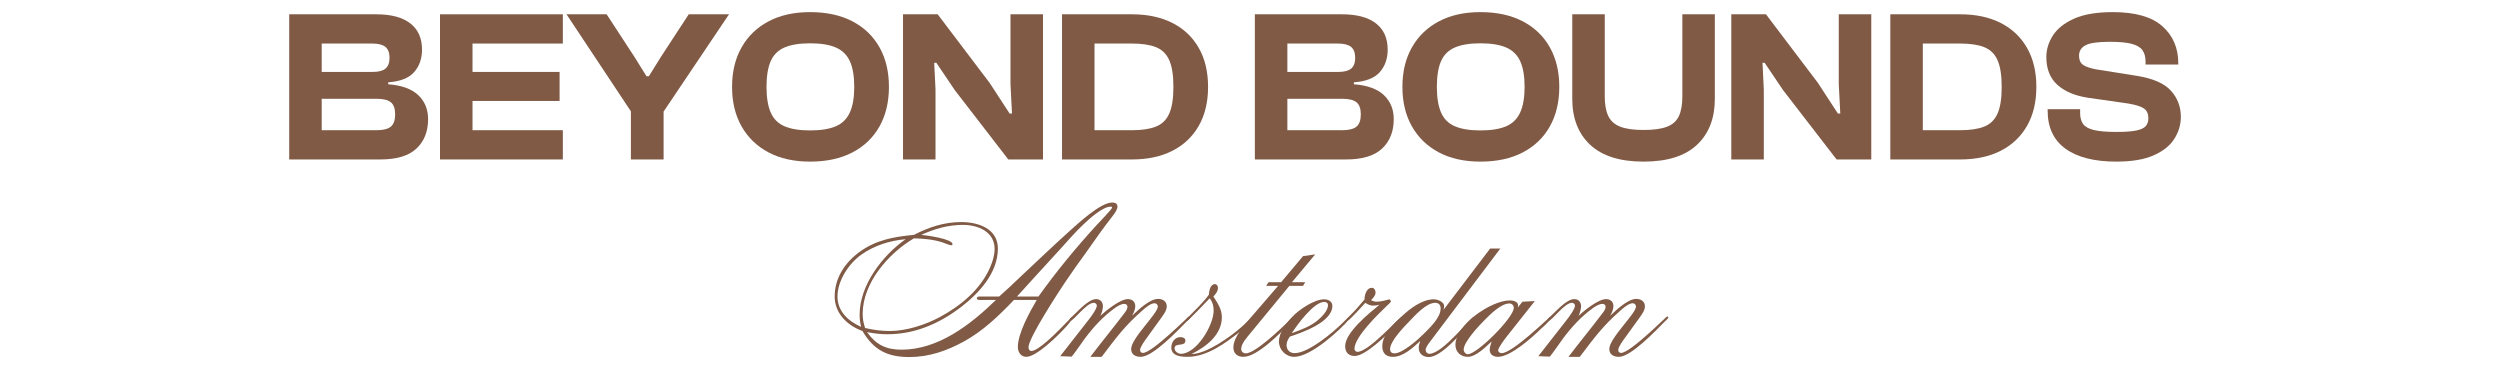
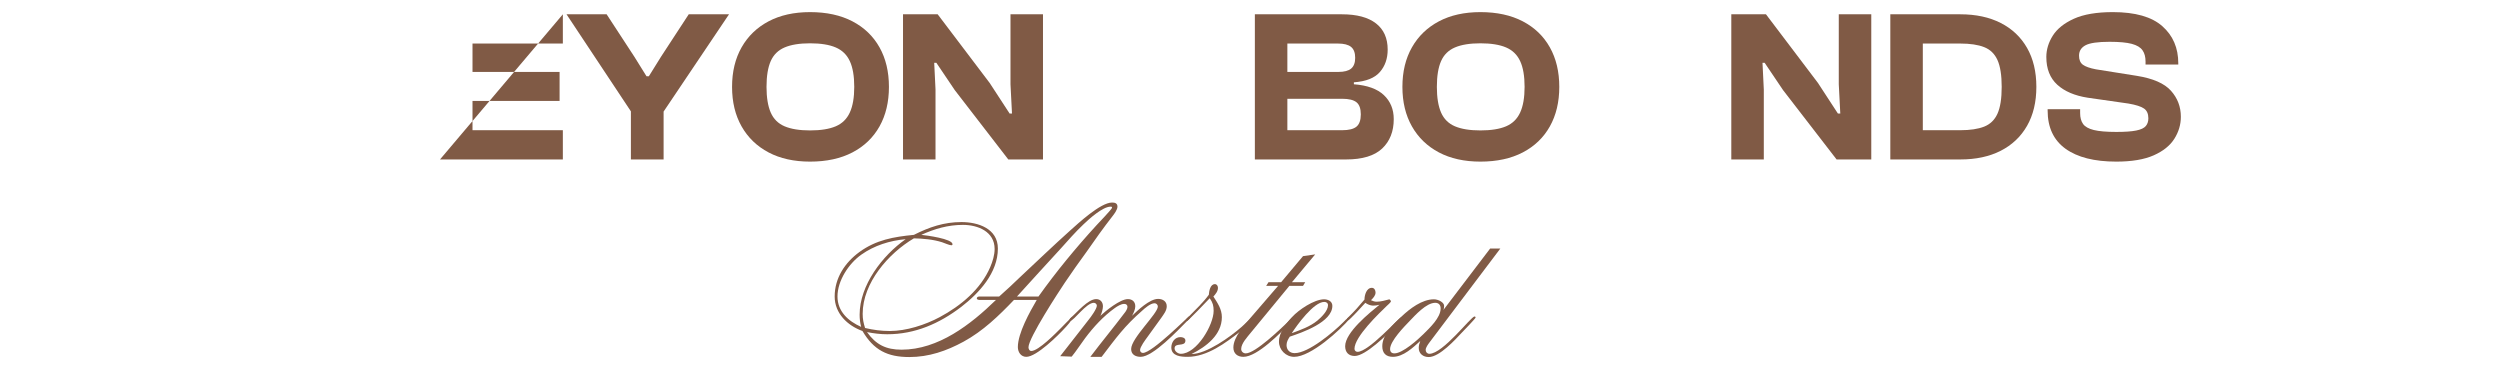
<svg xmlns="http://www.w3.org/2000/svg" width="2000" zoomAndPan="magnify" viewBox="0 0 1500 225" height="300" preserveAspectRatio="xMidYMid meet" version="1.0">
  <defs>
    <g />
  </defs>
  <g fill="#805a45" fill-opacity="1">
    <g transform="translate(168.715, 95.673)">
      <g>
-         <path d="M 59.547 0 L 4.812 0 L 4.812 -87.094 L 57.062 -87.094 C 65.988 -87.094 72.789 -85.273 77.469 -81.641 C 82.156 -78.004 84.5 -72.758 84.5 -65.906 C 84.5 -60.531 82.938 -56.047 79.812 -52.453 C 76.695 -48.859 71.5 -46.801 64.219 -46.281 L 64.219 -45.109 C 72.281 -44.504 78.281 -42.336 82.219 -38.609 C 86.164 -34.879 88.141 -30.07 88.141 -24.188 C 88.141 -16.812 85.82 -10.938 81.188 -6.562 C 76.551 -2.188 69.336 0 59.547 0 Z M 24.312 -69.547 L 24.312 -52.516 L 54.859 -52.516 C 58.41 -52.516 60.988 -53.188 62.594 -54.531 C 64.195 -55.875 65 -58.02 65 -60.969 C 65 -64 64.176 -66.188 62.531 -67.531 C 60.883 -68.875 58.238 -69.547 54.594 -69.547 Z M 24.312 -36.406 L 24.312 -17.547 L 57.203 -17.547 C 61.191 -17.547 64.051 -18.258 65.781 -19.688 C 67.508 -21.125 68.375 -23.578 68.375 -27.047 C 68.375 -30.504 67.508 -32.926 65.781 -34.312 C 64.051 -35.707 61.191 -36.406 57.203 -36.406 Z M 24.312 -36.406 " />
-       </g>
+         </g>
    </g>
  </g>
  <g fill="#805a45" fill-opacity="1">
    <g transform="translate(258.802, 95.673)">
      <g>
-         <path d="M 78.906 0 L 5.203 0 L 5.203 -87.094 L 78.906 -87.094 L 78.906 -69.547 L 24.703 -69.547 L 24.703 -52.516 L 76.953 -52.516 L 76.953 -35.094 L 24.703 -35.094 L 24.703 -17.547 L 78.906 -17.547 Z M 78.906 0 " />
+         <path d="M 78.906 0 L 5.203 0 L 78.906 -87.094 L 78.906 -69.547 L 24.703 -69.547 L 24.703 -52.516 L 76.953 -52.516 L 76.953 -35.094 L 24.703 -35.094 L 24.703 -17.547 L 78.906 -17.547 Z M 78.906 0 " />
      </g>
    </g>
  </g>
  <g fill="#805a45" fill-opacity="1">
    <g transform="translate(341.35, 95.673)">
      <g>
        <path d="M 56.812 0 L 37.188 0 L 37.188 -28.859 L -1.438 -87.094 L 22.625 -87.094 L 39.266 -61.625 L 46.547 -49.922 L 47.969 -49.922 L 55.25 -61.625 L 71.891 -87.094 L 96.062 -87.094 L 56.812 -28.734 Z M 56.812 0 " />
      </g>
    </g>
  </g>
  <g fill="#805a45" fill-opacity="1">
    <g transform="translate(435.987, 95.673)">
      <g>
        <path d="M 50.047 1.297 C 40.43 1.297 32.133 -0.539 25.156 -4.219 C 18.176 -7.906 12.781 -13.109 8.969 -19.828 C 5.156 -26.547 3.25 -34.453 3.25 -43.547 C 3.25 -52.648 5.156 -60.555 8.969 -67.266 C 12.781 -73.984 18.176 -79.188 25.156 -82.875 C 32.133 -86.562 40.43 -88.406 50.047 -88.406 C 59.93 -88.406 68.406 -86.562 75.469 -82.875 C 82.531 -79.188 87.945 -73.984 91.719 -67.266 C 95.488 -60.555 97.375 -52.648 97.375 -43.547 C 97.375 -34.453 95.488 -26.547 91.719 -19.828 C 87.945 -13.109 82.531 -7.906 75.469 -4.219 C 68.406 -0.539 59.93 1.297 50.047 1.297 Z M 50.047 -17.422 C 56.461 -17.422 61.598 -18.242 65.453 -19.891 C 69.305 -21.535 72.117 -24.285 73.891 -28.141 C 75.672 -32.004 76.562 -37.141 76.562 -43.547 C 76.562 -50.047 75.672 -55.203 73.891 -59.016 C 72.117 -62.828 69.305 -65.555 65.453 -67.203 C 61.598 -68.859 56.461 -69.688 50.047 -69.688 C 43.723 -69.688 38.629 -68.859 34.766 -67.203 C 30.91 -65.555 28.141 -62.828 26.453 -59.016 C 24.766 -55.203 23.922 -50.047 23.922 -43.547 C 23.922 -37.141 24.766 -32.004 26.453 -28.141 C 28.141 -24.285 30.91 -21.535 34.766 -19.891 C 38.629 -18.242 43.723 -17.422 50.047 -17.422 Z M 50.047 -17.422 " />
      </g>
    </g>
  </g>
  <g fill="#805a45" fill-opacity="1">
    <g transform="translate(536.604, 95.673)">
      <g>
        <path d="M 24.703 0 L 5.203 0 L 5.203 -87.094 L 26 -87.094 L 57.203 -45.891 L 69.156 -27.562 L 70.594 -27.562 L 69.688 -45.109 L 69.688 -87.094 L 89.188 -87.094 L 89.188 0 L 68.375 0 L 36.266 -41.594 L 25.219 -57.984 L 23.922 -57.984 L 24.703 -41.984 Z M 24.703 0 " />
      </g>
    </g>
  </g>
  <g fill="#805a45" fill-opacity="1">
    <g transform="translate(630.981, 95.673)">
      <g>
-         <path d="M 48.234 0 L 6.234 0 L 6.234 -87.094 L 48.234 -87.094 C 57.586 -87.094 65.664 -85.359 72.469 -81.891 C 79.281 -78.43 84.547 -73.453 88.266 -66.953 C 91.992 -60.453 93.859 -52.648 93.859 -43.547 C 93.859 -34.453 91.992 -26.656 88.266 -20.156 C 84.547 -13.656 79.281 -8.672 72.469 -5.203 C 65.664 -1.734 57.586 0 48.234 0 Z M 48.234 -69.547 L 25.734 -69.547 L 25.734 -17.547 L 48.234 -17.547 C 54.117 -17.547 58.879 -18.258 62.516 -19.688 C 66.16 -21.125 68.828 -23.703 70.516 -27.422 C 72.211 -31.148 73.062 -36.523 73.062 -43.547 C 73.062 -50.566 72.211 -55.941 70.516 -59.672 C 68.828 -63.398 66.16 -65.977 62.516 -67.406 C 58.879 -68.832 54.117 -69.547 48.234 -69.547 Z M 48.234 -69.547 " />
-       </g>
+         </g>
    </g>
  </g>
  <g fill="#805a45" fill-opacity="1">
    <g transform="translate(728.088, 95.673)">
      <g />
    </g>
  </g>
  <g fill="#805a45" fill-opacity="1">
    <g transform="translate(748.107, 95.673)">
      <g>
        <path d="M 59.547 0 L 4.812 0 L 4.812 -87.094 L 57.062 -87.094 C 65.988 -87.094 72.789 -85.273 77.469 -81.641 C 82.156 -78.004 84.5 -72.758 84.5 -65.906 C 84.5 -60.531 82.938 -56.047 79.812 -52.453 C 76.695 -48.859 71.5 -46.801 64.219 -46.281 L 64.219 -45.109 C 72.281 -44.504 78.281 -42.336 82.219 -38.609 C 86.164 -34.879 88.141 -30.07 88.141 -24.188 C 88.141 -16.812 85.82 -10.938 81.188 -6.562 C 76.551 -2.188 69.336 0 59.547 0 Z M 24.312 -69.547 L 24.312 -52.516 L 54.859 -52.516 C 58.41 -52.516 60.988 -53.188 62.594 -54.531 C 64.195 -55.875 65 -58.02 65 -60.969 C 65 -64 64.176 -66.188 62.531 -67.531 C 60.883 -68.875 58.238 -69.547 54.594 -69.547 Z M 24.312 -36.406 L 24.312 -17.547 L 57.203 -17.547 C 61.191 -17.547 64.051 -18.258 65.781 -19.688 C 67.508 -21.125 68.375 -23.578 68.375 -27.047 C 68.375 -30.504 67.508 -32.926 65.781 -34.312 C 64.051 -35.707 61.191 -36.406 57.203 -36.406 Z M 24.312 -36.406 " />
      </g>
    </g>
  </g>
  <g fill="#805a45" fill-opacity="1">
    <g transform="translate(838.195, 95.673)">
      <g>
        <path d="M 50.047 1.297 C 40.43 1.297 32.133 -0.539 25.156 -4.219 C 18.176 -7.906 12.781 -13.109 8.969 -19.828 C 5.156 -26.547 3.25 -34.453 3.25 -43.547 C 3.25 -52.648 5.156 -60.555 8.969 -67.266 C 12.781 -73.984 18.176 -79.188 25.156 -82.875 C 32.133 -86.562 40.43 -88.406 50.047 -88.406 C 59.93 -88.406 68.406 -86.562 75.469 -82.875 C 82.531 -79.188 87.945 -73.984 91.719 -67.266 C 95.488 -60.555 97.375 -52.648 97.375 -43.547 C 97.375 -34.453 95.488 -26.547 91.719 -19.828 C 87.945 -13.109 82.531 -7.906 75.469 -4.219 C 68.406 -0.539 59.93 1.297 50.047 1.297 Z M 50.047 -17.422 C 56.461 -17.422 61.598 -18.242 65.453 -19.891 C 69.305 -21.535 72.117 -24.285 73.891 -28.141 C 75.672 -32.004 76.562 -37.141 76.562 -43.547 C 76.562 -50.047 75.672 -55.203 73.891 -59.016 C 72.117 -62.828 69.305 -65.555 65.453 -67.203 C 61.598 -68.859 56.461 -69.688 50.047 -69.688 C 43.723 -69.688 38.629 -68.859 34.766 -67.203 C 30.91 -65.555 28.141 -62.828 26.453 -59.016 C 24.766 -55.203 23.922 -50.047 23.922 -43.547 C 23.922 -37.141 24.766 -32.004 26.453 -28.141 C 28.141 -24.285 30.91 -21.535 34.766 -19.891 C 38.629 -18.242 43.723 -17.422 50.047 -17.422 Z M 50.047 -17.422 " />
      </g>
    </g>
  </g>
  <g fill="#805a45" fill-opacity="1">
    <g transform="translate(938.812, 95.673)">
      <g>
-         <path d="M 47.312 1.297 C 33.188 1.297 22.523 -2.055 15.328 -8.766 C 8.141 -15.484 4.547 -24.695 4.547 -36.406 L 4.547 -87.094 L 24.047 -87.094 L 24.047 -37.828 C 24.047 -32.891 24.758 -28.945 26.188 -26 C 27.625 -23.051 30.031 -20.926 33.406 -19.625 C 36.789 -18.332 41.426 -17.688 47.312 -17.688 C 53.301 -17.688 57.984 -18.332 61.359 -19.625 C 64.742 -20.926 67.129 -23.051 68.516 -26 C 69.898 -28.945 70.594 -32.891 70.594 -37.828 L 70.594 -87.094 L 90.094 -87.094 L 90.094 -36.406 C 90.094 -24.695 86.516 -15.484 79.359 -8.766 C 72.211 -2.055 61.531 1.297 47.312 1.297 Z M 47.312 1.297 " />
-       </g>
+         </g>
    </g>
  </g>
  <g fill="#805a45" fill-opacity="1">
    <g transform="translate(1033.579, 95.673)">
      <g>
        <path d="M 24.703 0 L 5.203 0 L 5.203 -87.094 L 26 -87.094 L 57.203 -45.891 L 69.156 -27.562 L 70.594 -27.562 L 69.688 -45.109 L 69.688 -87.094 L 89.188 -87.094 L 89.188 0 L 68.375 0 L 36.266 -41.594 L 25.219 -57.984 L 23.922 -57.984 L 24.703 -41.984 Z M 24.703 0 " />
      </g>
    </g>
  </g>
  <g fill="#805a45" fill-opacity="1">
    <g transform="translate(1127.956, 95.673)">
      <g>
        <path d="M 48.234 0 L 6.234 0 L 6.234 -87.094 L 48.234 -87.094 C 57.586 -87.094 65.664 -85.359 72.469 -81.891 C 79.281 -78.43 84.547 -73.453 88.266 -66.953 C 91.992 -60.453 93.859 -52.648 93.859 -43.547 C 93.859 -34.453 91.992 -26.656 88.266 -20.156 C 84.547 -13.656 79.281 -8.672 72.469 -5.203 C 65.664 -1.734 57.586 0 48.234 0 Z M 48.234 -69.547 L 25.734 -69.547 L 25.734 -17.547 L 48.234 -17.547 C 54.117 -17.547 58.879 -18.258 62.516 -19.688 C 66.16 -21.125 68.828 -23.703 70.516 -27.422 C 72.211 -31.148 73.062 -36.523 73.062 -43.547 C 73.062 -50.566 72.211 -55.941 70.516 -59.672 C 68.828 -63.398 66.16 -65.977 62.516 -67.406 C 58.879 -68.832 54.117 -69.547 48.234 -69.547 Z M 48.234 -69.547 " />
      </g>
    </g>
  </g>
  <g fill="#805a45" fill-opacity="1">
    <g transform="translate(1225.063, 95.673)">
      <g>
        <path d="M 44.719 1.297 C 31.539 1.297 21.379 -1.281 14.234 -6.438 C 7.086 -11.594 3.516 -19.238 3.516 -29.375 L 3.516 -30.156 L 23.016 -30.156 L 23.016 -27.812 C 23.016 -25.133 23.598 -22.969 24.766 -21.312 C 25.93 -19.664 28.07 -18.453 31.188 -17.672 C 34.312 -16.898 38.82 -16.516 44.719 -16.516 C 49.914 -16.516 53.898 -16.797 56.672 -17.359 C 59.453 -17.922 61.359 -18.805 62.391 -20.016 C 63.43 -21.234 63.953 -22.797 63.953 -24.703 C 63.953 -27.391 63.086 -29.336 61.359 -30.547 C 59.629 -31.766 56.508 -32.766 52 -33.547 L 27.562 -37.047 C 19.758 -38.266 13.672 -40.863 9.297 -44.844 C 4.922 -48.832 2.734 -54.379 2.734 -61.484 C 2.734 -65.91 4.031 -70.18 6.625 -74.297 C 9.227 -78.41 13.453 -81.789 19.297 -84.438 C 25.148 -87.082 32.93 -88.406 42.641 -88.406 C 56.078 -88.406 65.977 -85.586 72.344 -79.953 C 78.719 -74.316 81.906 -66.906 81.906 -57.719 L 81.906 -56.938 L 62.266 -56.938 L 62.266 -58.766 C 62.266 -61.535 61.656 -63.785 60.438 -65.516 C 59.227 -67.254 57.086 -68.535 54.016 -69.359 C 50.941 -70.18 46.5 -70.594 40.688 -70.594 C 33.664 -70.594 28.852 -69.898 26.25 -68.516 C 23.656 -67.129 22.359 -65.047 22.359 -62.266 C 22.359 -59.754 23.141 -57.938 24.703 -56.812 C 26.266 -55.688 28.863 -54.773 32.5 -54.078 L 56.938 -50.188 C 66.727 -48.625 73.594 -45.629 77.531 -41.203 C 81.477 -36.785 83.453 -31.586 83.453 -25.609 C 83.453 -20.93 82.148 -16.531 79.547 -12.406 C 76.953 -8.289 72.816 -4.977 67.141 -2.469 C 61.461 0.039 53.988 1.297 44.719 1.297 Z M 44.719 1.297 " />
      </g>
    </g>
  </g>
  <g fill="#805a45" fill-opacity="1">
    <g transform="translate(1311.258, 95.673)">
      <g />
    </g>
  </g>
  <g fill="#805a45" fill-opacity="1">
    <g transform="translate(500.413, 214.102)">
      <g>
        <path d="M 97.141 -34.125 C 82.031 -19.406 62.641 -4.297 40.5 -4.297 C 31.25 -4.297 25.125 -7.297 19.797 -14.844 C 23.828 -14.062 27.734 -13.547 31.906 -13.547 C 48.578 -13.547 63.156 -19.922 76.312 -29.953 C 87.109 -38.281 98.312 -50.391 98.312 -64.984 C 98.312 -76.953 86.469 -80.859 76.438 -80.859 C 66.016 -80.859 57.172 -77.875 47.922 -73.188 C 35.812 -72.016 25.266 -70.188 15.234 -62.891 C 6.516 -56.516 0.391 -47.266 0.391 -36.203 C 0.391 -26.047 8.078 -18.75 17.062 -15.5 C 23.828 -4.031 32.031 0.125 45.188 0.125 C 56.906 0.125 67.453 -3.516 77.734 -9.109 C 89.453 -15.5 98.844 -24.609 107.953 -34.125 L 121.625 -34.125 C 117.453 -26.953 110.297 -14.188 110.297 -5.859 C 110.297 -2.859 112.125 0 115.375 0 C 121.5 0 134.516 -12.891 138.547 -17.312 C 139.328 -18.094 143.109 -22.266 143.109 -23.438 C 143.109 -23.562 142.984 -23.828 142.844 -23.828 C 141.938 -23.312 137.125 -18.234 136.203 -17.312 C 133.219 -14.328 122.672 -3.516 118.375 -3.516 C 117.203 -3.516 116.672 -4.812 116.672 -5.734 C 116.672 -11.328 135.031 -39.328 138.422 -44.406 C 142.594 -50.656 147.016 -56.781 151.438 -62.891 C 156.516 -70.188 161.594 -77.344 167.078 -84.375 C 168.109 -85.688 170.062 -88.281 170.062 -90.109 C 170.062 -92.188 168.5 -92.578 166.812 -92.578 C 159.906 -92.578 146.5 -80.078 141.672 -75.781 C 131.516 -66.672 121.625 -57.172 111.594 -47.797 C 107.562 -43.891 103.391 -39.984 99.094 -36.203 L 87.5 -36.203 C 86.719 -36.203 85.688 -36.078 85.688 -35.031 C 85.688 -34.25 86.984 -34.125 87.5 -34.125 Z M 109.781 -36.203 C 118.5 -45.703 127.094 -55.344 135.812 -64.719 C 140.375 -69.797 144.797 -74.875 149.75 -79.562 C 153 -82.688 161.203 -90.109 165.906 -90.109 C 166.422 -90.109 166.812 -90.109 166.812 -89.453 C 166.812 -88.672 158.469 -80.078 157.438 -78.906 C 145.062 -65.375 133.344 -51.172 122.672 -36.203 Z M 96.359 -64.719 C 96.359 -61.078 95.188 -57.297 93.75 -53.906 C 88.031 -40.5 76.047 -30.594 63.422 -23.828 C 54.688 -19.141 43.359 -15.5 33.469 -15.5 C 28.391 -15.5 23.562 -16.141 18.625 -17.312 C 17.703 -20.312 17.188 -22.531 17.188 -25.781 C 17.188 -44.406 32.688 -62.109 47.922 -71.094 C 53.391 -70.969 59.516 -70.453 64.844 -68.75 C 66.156 -68.359 69.141 -66.938 70.453 -66.938 C 70.844 -66.938 71.094 -67.188 71.094 -67.578 C 71.094 -70.844 55.219 -72.922 52.344 -73.188 C 60.422 -76.828 68.359 -79.172 77.344 -79.172 C 86.328 -79.172 96.359 -75.141 96.359 -64.719 Z M 42.969 -70.578 C 29.031 -60.812 15.359 -42.969 15.359 -25.266 C 15.359 -22.781 15.625 -20.438 16.281 -17.969 C 8.594 -21.359 2.078 -27.219 2.078 -36.203 C 2.078 -45.703 8.859 -56 16.406 -61.328 C 24.094 -66.797 33.594 -69.797 42.969 -70.578 Z M 42.969 -70.578 " />
      </g>
    </g>
  </g>
  <g fill="#805a45" fill-opacity="1">
    <g transform="translate(642.75, 214.102)">
      <g>
        <path d="M 18.234 0 C 26.953 -11.453 31.906 -18.359 42.453 -27.609 C 44.141 -29.172 47.531 -32.156 50 -32.156 C 51.047 -32.156 51.953 -31.25 51.953 -30.203 C 51.953 -25.906 35.938 -11.203 35.938 -4.688 C 35.938 -1.297 38.672 0 41.672 0 C 49.094 0 64.203 -16.141 69.141 -21.094 C 69.531 -21.484 71.359 -23.047 71.359 -23.562 C 71.359 -23.953 70.969 -24.219 70.578 -24.219 C 70.188 -24.219 48.578 -2.344 42.969 -2.344 C 42.062 -2.344 41.281 -3.125 41.281 -4.031 C 41.281 -5.984 44.531 -10.281 45.578 -11.719 L 54.047 -23.438 C 55.469 -25.516 57.297 -27.734 57.297 -30.344 C 57.297 -33.344 54.828 -34.766 52.094 -34.766 C 47.016 -34.766 39.844 -27.859 36.469 -24.609 C 37.375 -26.172 38.422 -28.516 38.422 -30.344 C 38.422 -33.078 36.594 -34.641 33.984 -34.641 C 29.297 -34.641 20.703 -27.609 17.453 -24.609 C 18.234 -25.906 19.016 -28.781 19.016 -30.344 C 19.016 -32.812 17.453 -34.641 14.969 -34.641 C 10.031 -34.641 3.641 -26.828 0 -23.703 C -0.516 -23.312 -1.047 -22.781 -1.047 -22.141 C -1.047 -21.875 -0.781 -21.609 -0.516 -21.609 C 1.562 -21.609 8.984 -32.422 13.547 -32.422 C 14.453 -32.422 15.359 -31.641 15.359 -30.734 C 15.359 -28.781 11.719 -23.828 10.547 -22.391 L -6.641 -0.391 L 0.266 -0.125 C 3.125 -3.641 5.594 -7.547 8.328 -11.203 C 13.406 -17.969 19.266 -24.344 26.172 -29.297 C 27.609 -30.344 29.953 -31.766 31.766 -31.766 C 32.953 -31.766 33.734 -31.125 33.734 -29.953 C 33.734 -28.906 32.812 -27.344 32.156 -26.562 C 25.391 -17.578 18.234 -8.984 11.453 0 Z M 18.234 0 " />
      </g>
    </g>
  </g>
  <g fill="#805a45" fill-opacity="1">
    <g transform="translate(712.681, 214.102)">
      <g>
        <path d="M 39.594 -23.172 C 39.594 -23.562 39.203 -23.703 38.938 -23.703 C 38.281 -23.703 32.953 -18.484 32.297 -17.969 C 25.516 -11.984 11.203 -1.688 2.219 -1.688 C 10.938 -5.984 20.438 -13.156 20.438 -23.828 C 20.438 -28.641 17.844 -32.297 15.359 -36.203 C 16.672 -37.641 18.094 -39.328 18.094 -41.406 C 18.094 -42.453 17.453 -43.625 16.281 -43.625 C 13.406 -43.625 12.766 -39.328 12.625 -37.25 C 9.109 -32.422 4.562 -28.25 0.391 -23.953 C 0.125 -23.703 -1.047 -22.656 -1.047 -22.141 C -1.047 -21.875 -0.906 -21.484 -0.516 -21.484 C 0.125 -21.484 11.594 -33.469 13.156 -35.156 C 14.969 -32.547 15.5 -30.734 15.5 -27.609 C 15.5 -19.141 5.344 -1.828 -4.172 -1.828 C -5.859 -1.828 -7.938 -3.25 -7.938 -5.078 C -7.938 -8.859 -1.438 -5.734 -1.438 -9.766 C -1.438 -11.328 -3.125 -11.844 -4.422 -11.844 C -7.812 -11.844 -9.891 -8.719 -9.891 -5.594 C -9.891 -0.391 -4.031 0 -0.125 0 C 11.594 0 22.656 -8.328 31.516 -15.234 C 32.688 -16.141 39.594 -21.484 39.594 -23.172 Z M 39.594 -23.172 " />
      </g>
    </g>
  </g>
  <g fill="#805a45" fill-opacity="1">
    <g transform="translate(751.228, 214.102)">
      <g>
        <path d="M -0.781 -23.562 C -4.562 -19.141 -11.203 -11.844 -11.203 -5.594 C -11.203 -1.953 -8.719 0 -5.203 0 C 3.25 0 17.312 -14.578 22.781 -20.188 C 23.312 -20.703 25.266 -22.781 25.266 -23.312 C 25.266 -23.703 24.875 -23.828 24.609 -23.828 C 23.828 -23.828 21.875 -21.359 21.359 -20.828 C 17.578 -17.188 1.953 -2.078 -3.781 -2.078 C -5.203 -2.078 -6.516 -3.125 -6.516 -4.688 C -6.516 -8.078 -2.734 -11.984 -0.781 -14.453 L 22.391 -42.578 L 30.594 -42.578 L 31.906 -44.797 L 23.953 -44.797 L 37.891 -61.469 L 30.594 -60.422 L 17.453 -44.797 L 9.891 -44.797 L 8.469 -42.578 L 15.625 -42.578 Z M -0.781 -23.562 " />
      </g>
    </g>
  </g>
  <g fill="#805a45" fill-opacity="1">
    <g transform="translate(775.319, 214.102)">
      <g>
        <path d="M 34.766 -23.172 C 34.766 -23.438 34.516 -23.703 34.25 -23.703 C 33.344 -23.703 31.125 -21.219 30.469 -20.578 C 24.875 -14.969 9.891 -2.219 1.438 -2.219 C -1.438 -2.219 -3.391 -4.172 -3.391 -7.031 C -3.391 -8.984 -2.469 -10.547 -1.438 -12.109 C 5.984 -14.578 24.094 -20.828 24.094 -30.594 C 24.094 -33.344 21.484 -34.516 19.141 -34.516 C 13.156 -34.516 3.781 -28.125 0 -23.953 C -3.641 -20.047 -7.938 -14.719 -7.938 -9.109 C -7.938 -4.172 -3.781 0 1.172 0 C 11.203 0 28.781 -16.016 34.766 -23.172 Z M 21.484 -30.984 C 21.484 -27.609 17.453 -23.703 15.109 -21.75 C 10.672 -18.094 4.953 -16.141 -0.266 -14.188 C 2.859 -19.016 12.891 -32.953 19.266 -32.953 C 20.438 -32.953 21.484 -32.297 21.484 -30.984 Z M 21.484 -30.984 " />
      </g>
    </g>
  </g>
  <g fill="#805a45" fill-opacity="1">
    <g transform="translate(809.048, 214.102)">
      <g>
        <path d="M 32.422 -23.047 C 32.422 -23.438 32.031 -23.703 31.641 -23.703 C 30.469 -23.703 12.234 -3 5.469 -3 C 4.422 -3 3.641 -3.781 3.641 -4.812 C 3.641 -12.109 18.625 -26.297 22.922 -30.469 C 23.312 -30.859 25.516 -32.688 25.516 -33.344 C 25.516 -33.734 24.875 -34.25 24.609 -34.516 C 22.141 -33.859 19.406 -33.078 16.922 -33.078 C 15.75 -33.078 14.578 -33.469 13.547 -33.984 C 14.719 -35.156 16.281 -36.719 16.281 -38.547 C 16.281 -39.844 15.625 -41.406 14.062 -41.406 C 10.812 -41.406 9.641 -36.984 9.641 -34.375 C 6.641 -30.734 3.516 -27.219 0.125 -23.953 C -0.125 -23.703 -0.906 -23.047 -0.906 -22.531 C -0.906 -22.141 -0.656 -21.875 -0.266 -21.875 C 0.656 -21.875 8.984 -31.125 10.156 -32.422 C 11.328 -31.516 13.281 -30.734 14.719 -30.734 C 16.016 -30.734 17.312 -30.859 18.625 -31.25 C 12.766 -26.438 -1.953 -14.719 -1.953 -6.375 C -1.953 -2.734 0.125 -0.516 3.781 -0.516 C 10.422 -0.516 23.562 -13.797 28.391 -18.484 C 28.906 -19.016 32.422 -22.391 32.422 -23.047 Z M 32.422 -23.047 " />
      </g>
    </g>
  </g>
  <g fill="#805a45" fill-opacity="1">
    <g transform="translate(840.432, 214.102)">
      <g>
        <path d="M 25.516 -28 C 25.906 -28.641 26.047 -29.688 26.047 -30.594 C 26.047 -32.688 22.531 -34.516 19.922 -34.516 C 12.766 -34.516 5.469 -28.906 0.516 -24.219 C -4.172 -19.797 -11.062 -13.406 -11.062 -6.375 C -11.062 -2.219 -8.859 0 -4.688 0 C 1.562 0 7.422 -5.594 11.719 -9.5 C 11.203 -8.203 10.812 -6.766 10.812 -5.344 C 10.812 -1.828 13.547 0.125 16.797 0.125 C 23.312 0.125 32.812 -10.422 36.719 -14.578 C 37.375 -15.234 44.922 -23.047 44.922 -23.562 C 44.922 -23.953 44.672 -24.219 44.281 -24.219 C 42.188 -24.219 25.391 -1.828 17.188 -1.828 C 15.891 -1.828 14.969 -2.859 14.969 -4.172 C 14.969 -5.594 16.531 -7.688 17.312 -8.719 L 59.766 -64.984 L 53.656 -64.984 Z M 23.953 -29.031 C 23.953 -23.438 17.312 -17.312 13.672 -13.672 C 10.422 -10.422 1.172 -2.078 -3.781 -2.078 C -5.469 -2.078 -6.375 -3 -6.375 -4.688 C -6.375 -9.5 2.219 -18.234 5.344 -21.484 C 8.719 -25 15.359 -32.422 20.703 -32.422 C 22.781 -32.422 23.953 -31.125 23.953 -29.031 Z M 23.953 -29.031 " />
      </g>
    </g>
  </g>
  <g fill="#805a45" fill-opacity="1">
    <g transform="translate(883.797, 214.102)">
      <g>
-         <path d="M 26.828 -29.562 C 26.953 -29.953 27.078 -30.469 27.078 -30.859 C 27.078 -33.203 23.953 -33.859 22.141 -33.859 C 10.938 -33.859 -10.547 -19.266 -10.547 -7.156 C -10.547 -2.859 -7.297 0 -3.125 0 C 1.828 0 7.812 -6.125 11.203 -9.25 C 10.672 -7.688 10.031 -5.734 10.031 -4.172 C 10.031 -1.297 12.375 0 14.969 0 C 22.656 0 35.688 -11.844 40.891 -16.922 C 41.797 -17.703 46.625 -22 46.625 -23.047 C 46.625 -23.438 46.484 -23.703 46.094 -23.703 C 45.453 -23.703 23.828 -2.219 17.188 -2.219 C 16.281 -2.219 15.109 -2.734 15.109 -3.906 C 15.109 -5.469 19.141 -10.812 20.188 -12.109 L 37.109 -33.469 L 29.688 -33.078 Z M 24.484 -29.422 C 24.484 -23.562 2.469 -1.562 -3.125 -1.562 C -4.422 -1.562 -5.594 -3 -5.594 -4.297 C -5.594 -9.109 4.031 -19.141 7.156 -22.266 C 10.422 -25.516 16.797 -32.031 21.875 -32.031 C 23.312 -32.031 24.484 -30.859 24.484 -29.422 Z M 24.484 -29.422 " />
-       </g>
+         </g>
    </g>
  </g>
  <g fill="#805a45" fill-opacity="1">
    <g transform="translate(929.637, 214.102)">
      <g>
-         <path d="M 18.234 0 C 26.953 -11.453 31.906 -18.359 42.453 -27.609 C 44.141 -29.172 47.531 -32.156 50 -32.156 C 51.047 -32.156 51.953 -31.25 51.953 -30.203 C 51.953 -25.906 35.938 -11.203 35.938 -4.688 C 35.938 -1.297 38.672 0 41.672 0 C 49.094 0 64.203 -16.141 69.141 -21.094 C 69.531 -21.484 71.359 -23.047 71.359 -23.562 C 71.359 -23.953 70.969 -24.219 70.578 -24.219 C 70.188 -24.219 48.578 -2.344 42.969 -2.344 C 42.062 -2.344 41.281 -3.125 41.281 -4.031 C 41.281 -5.984 44.531 -10.281 45.578 -11.719 L 54.047 -23.438 C 55.469 -25.516 57.297 -27.734 57.297 -30.344 C 57.297 -33.344 54.828 -34.766 52.094 -34.766 C 47.016 -34.766 39.844 -27.859 36.469 -24.609 C 37.375 -26.172 38.422 -28.516 38.422 -30.344 C 38.422 -33.078 36.594 -34.641 33.984 -34.641 C 29.297 -34.641 20.703 -27.609 17.453 -24.609 C 18.234 -25.906 19.016 -28.781 19.016 -30.344 C 19.016 -32.812 17.453 -34.641 14.969 -34.641 C 10.031 -34.641 3.641 -26.828 0 -23.703 C -0.516 -23.312 -1.047 -22.781 -1.047 -22.141 C -1.047 -21.875 -0.781 -21.609 -0.516 -21.609 C 1.562 -21.609 8.984 -32.422 13.547 -32.422 C 14.453 -32.422 15.359 -31.641 15.359 -30.734 C 15.359 -28.781 11.719 -23.828 10.547 -22.391 L -6.641 -0.391 L 0.266 -0.125 C 3.125 -3.641 5.594 -7.547 8.328 -11.203 C 13.406 -17.969 19.266 -24.344 26.172 -29.297 C 27.609 -30.344 29.953 -31.766 31.766 -31.766 C 32.953 -31.766 33.734 -31.125 33.734 -29.953 C 33.734 -28.906 32.812 -27.344 32.156 -26.562 C 25.391 -17.578 18.234 -8.984 11.453 0 Z M 18.234 0 " />
-       </g>
+         </g>
    </g>
  </g>
</svg>